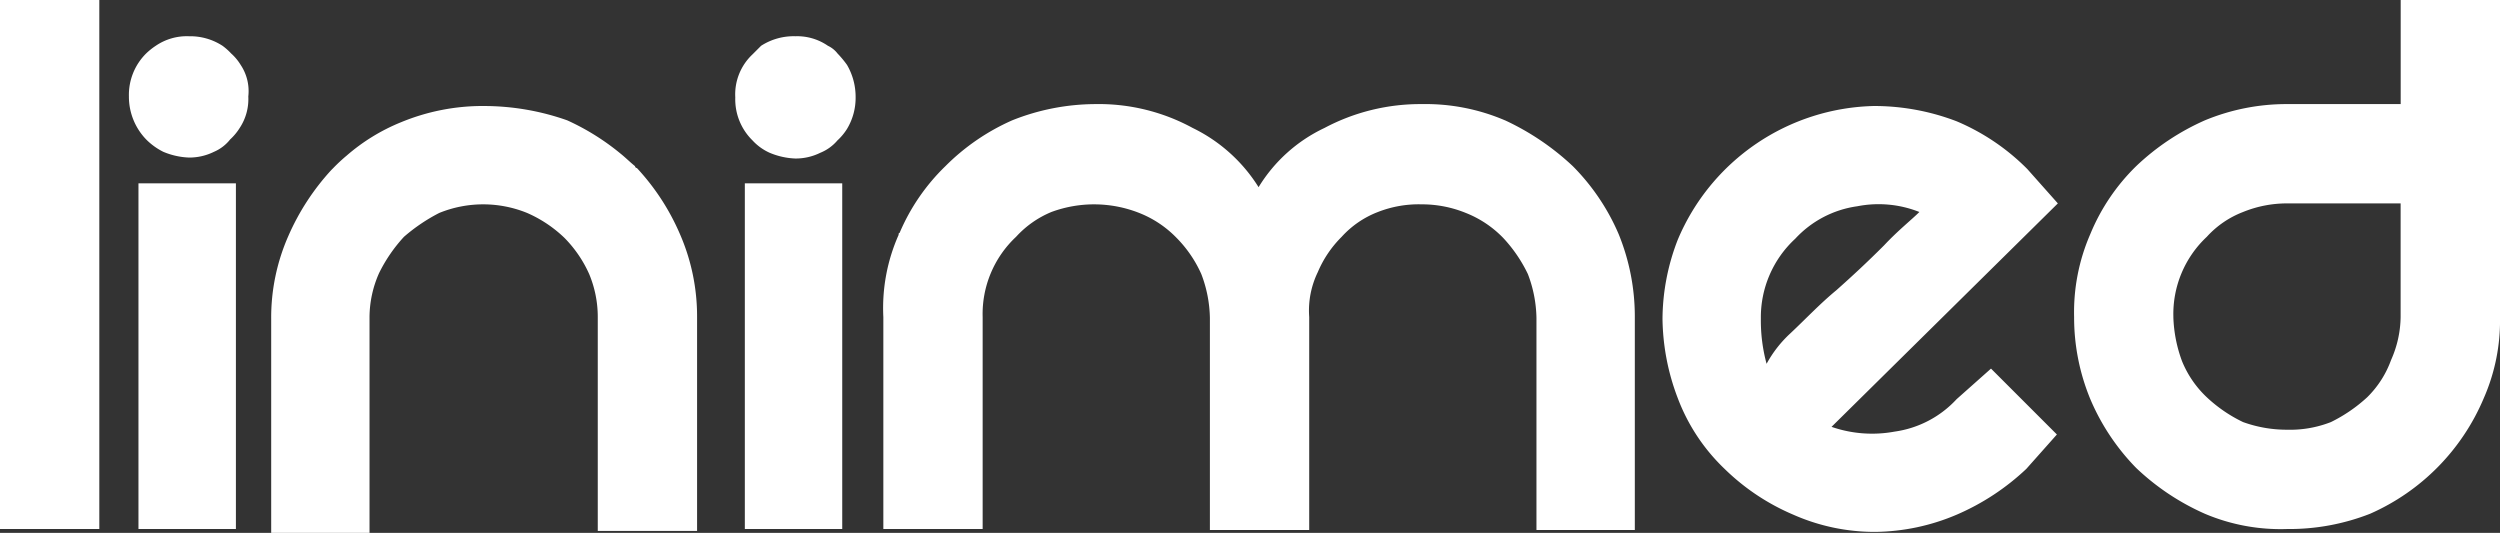
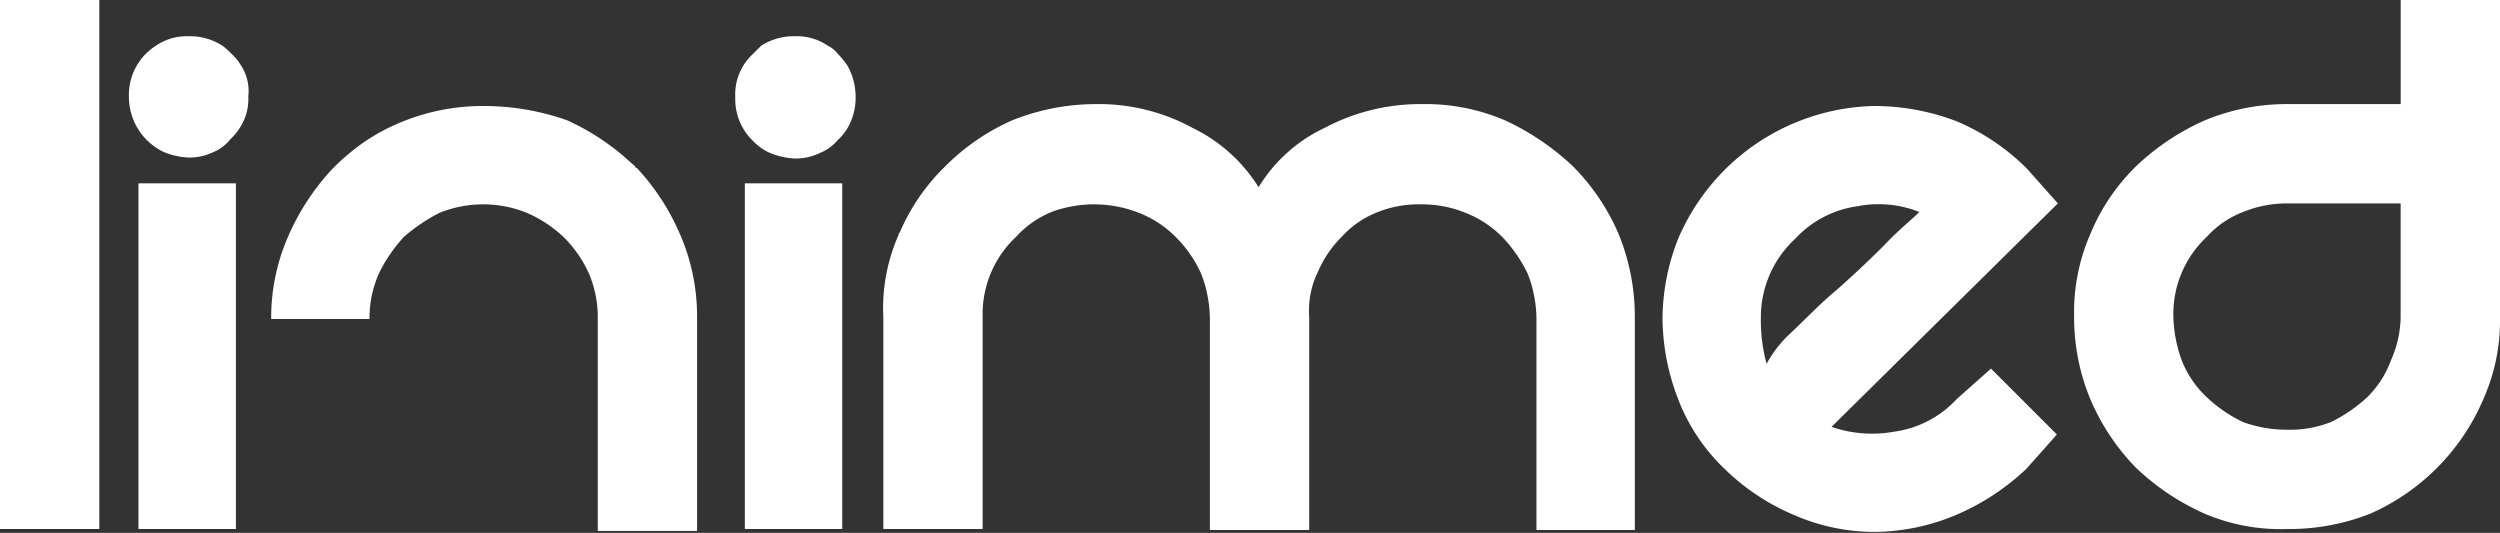
<svg xmlns="http://www.w3.org/2000/svg" width="239.5" height="51.046" viewBox="0 0 239.5 51.046">
  <rect x="0" y="0" width="239.5" height="51.046" fill="#333333" stroke="none" />
-   <path id="Pfad_150" data-name="Pfad 150" d="M80.686,17.564H71.355V50.68h9.331Zm-8.6-12.35A5.254,5.254,0,0,0,70.44,9.331a5.515,5.515,0,0,0,1.647,4.117,5.029,5.029,0,0,0,1.647,1.189,6.987,6.987,0,0,0,2.47.549,5.337,5.337,0,0,0,2.379-.549,4.234,4.234,0,0,0,1.647-1.189,5.307,5.307,0,0,0,.915-1.1,5.758,5.758,0,0,0,.823-3.019,6.084,6.084,0,0,0-.823-3.11,9.689,9.689,0,0,0-.915-1.1,2.491,2.491,0,0,0-.915-.732,5.193,5.193,0,0,0-3.11-.915,5.767,5.767,0,0,0-3.293.915ZM22.6,50.68H13.265V17.564H22.6Zm.457-44.46a4.851,4.851,0,0,0-.915-1.1,5.919,5.919,0,0,0-.823-.732,5.675,5.675,0,0,0-3.2-.915,5.287,5.287,0,0,0-3.2.915A6.409,6.409,0,0,0,14,5.123,5.585,5.585,0,0,0,12.35,9.24,5.888,5.888,0,0,0,14,13.356a6.2,6.2,0,0,0,1.647,1.189,6.987,6.987,0,0,0,2.47.549,5.337,5.337,0,0,0,2.378-.549,3.943,3.943,0,0,0,1.555-1.189,5.307,5.307,0,0,0,.915-1.1,5.026,5.026,0,0,0,.823-3.019,4.525,4.525,0,0,0-.732-3.019ZM9.514,50.68H0V0H9.514ZM46.289,10.154a20.454,20.454,0,0,0-7.867,1.555,18.548,18.548,0,0,0-5.214,3.2A16.356,16.356,0,0,0,31.927,16.1l-.183.183A22.792,22.792,0,0,0,27.627,22.6a19.373,19.373,0,0,0-1.647,7.959V51.046H35.4V30.372a10.5,10.5,0,0,1,.915-4.208A14.666,14.666,0,0,1,38.7,22.687,16.926,16.926,0,0,1,42.081,20.4a11.166,11.166,0,0,1,8.416,0,12.169,12.169,0,0,1,3.568,2.379,11.719,11.719,0,0,1,2.378,3.476,10.667,10.667,0,0,1,.823,4.117V50.863h9.514V30.372a19.686,19.686,0,0,0-1.647-7.959A22.1,22.1,0,0,0,61.018,16.1a.2.2,0,0,1-.183-.183c-.457-.366-.915-.823-1.372-1.189a22.91,22.91,0,0,0-5.123-3.2,24.013,24.013,0,0,0-8.05-1.372ZM239.5,0h-9.514V9.971H219.1a20.454,20.454,0,0,0-7.867,1.555,23.039,23.039,0,0,0-6.587,4.391,19.433,19.433,0,0,0-4.391,6.5,18.74,18.74,0,0,0-1.555,7.959,20.454,20.454,0,0,0,1.555,7.867,21.3,21.3,0,0,0,4.391,6.587,23.04,23.04,0,0,0,6.587,4.391A18.564,18.564,0,0,0,219.1,50.68a21.2,21.2,0,0,0,7.959-1.464,21,21,0,0,0,10.886-11.069,18.468,18.468,0,0,0,1.555-7.776V0ZM208.21,30.372a10.132,10.132,0,0,1,3.2-7.684,9.089,9.089,0,0,1,3.476-2.379,11.123,11.123,0,0,1,4.208-.823h10.886V30.372a10.407,10.407,0,0,1-.915,4.117,9.586,9.586,0,0,1-2.287,3.568,14.665,14.665,0,0,1-3.476,2.378,10.734,10.734,0,0,1-4.208.732,12.3,12.3,0,0,1-4.208-.732,13.725,13.725,0,0,1-3.476-2.378,9.839,9.839,0,0,1-2.379-3.476,13.226,13.226,0,0,1-.823-4.208ZM179.577,10.154a20.907,20.907,0,0,0-18.845,12.807,21.152,21.152,0,0,0-1.464,7.593,21.939,21.939,0,0,0,1.464,7.593,18.261,18.261,0,0,0,4.483,6.77,21.3,21.3,0,0,0,6.587,4.391,19.258,19.258,0,0,0,7.867,1.647,20.418,20.418,0,0,0,7.776-1.647,22.846,22.846,0,0,0,6.678-4.391l2.927-3.293-6.312-6.312-3.293,2.927a9.962,9.962,0,0,1-5.946,3.11,11.854,11.854,0,0,1-6.038-.457l21.681-21.406-2.927-3.293a21.085,21.085,0,0,0-6.77-4.574,22.116,22.116,0,0,0-7.867-1.464Zm-10.886,20.4a10.242,10.242,0,0,1,3.293-7.684,9.962,9.962,0,0,1,5.946-3.11,10.577,10.577,0,0,1,5.946.549c-.732.732-2.013,1.738-3.385,3.2-1.555,1.555-2.927,2.836-4.574,4.3-1.555,1.281-2.927,2.744-4.391,4.117a11.326,11.326,0,0,0-2.287,2.927,15.8,15.8,0,0,1-.549-4.3ZM144.174,11.527a19.313,19.313,0,0,0-7.959-1.555,19.558,19.558,0,0,0-9.331,2.287,14.8,14.8,0,0,0-6.312,5.672,15.356,15.356,0,0,0-6.312-5.672,18.806,18.806,0,0,0-9.331-2.287,21.626,21.626,0,0,0-7.959,1.555,20.988,20.988,0,0,0-6.4,4.391,19.5,19.5,0,0,0-4.391,6.4c-.091,0-.091.091-.091.183a17.265,17.265,0,0,0-1.464,7.867V50.68h9.514V30.372a10.132,10.132,0,0,1,3.2-7.684,9.511,9.511,0,0,1,3.385-2.378,11.777,11.777,0,0,1,8.416.091,10.177,10.177,0,0,1,3.568,2.378,11.719,11.719,0,0,1,2.378,3.476,12.3,12.3,0,0,1,.823,4.208V50.772h9.514v-20.4a8.432,8.432,0,0,1,.823-4.3,10.543,10.543,0,0,1,2.287-3.385,9.089,9.089,0,0,1,3.476-2.379,10.735,10.735,0,0,1,4.208-.732,11.122,11.122,0,0,1,4.208.823,10.177,10.177,0,0,1,3.568,2.379,13.726,13.726,0,0,1,2.378,3.476,12.3,12.3,0,0,1,.823,4.208V50.772h9.423v-20.4a20.917,20.917,0,0,0-1.555-7.959,20.893,20.893,0,0,0-4.391-6.5,24.608,24.608,0,0,0-6.5-4.391Z" fill="#fff" />
+   <path id="Pfad_150" data-name="Pfad 150" d="M80.686,17.564H71.355V50.68h9.331Zm-8.6-12.35A5.254,5.254,0,0,0,70.44,9.331a5.515,5.515,0,0,0,1.647,4.117,5.029,5.029,0,0,0,1.647,1.189,6.987,6.987,0,0,0,2.47.549,5.337,5.337,0,0,0,2.379-.549,4.234,4.234,0,0,0,1.647-1.189,5.307,5.307,0,0,0,.915-1.1,5.758,5.758,0,0,0,.823-3.019,6.084,6.084,0,0,0-.823-3.11,9.689,9.689,0,0,0-.915-1.1,2.491,2.491,0,0,0-.915-.732,5.193,5.193,0,0,0-3.11-.915,5.767,5.767,0,0,0-3.293.915ZM22.6,50.68H13.265V17.564H22.6Zm.457-44.46a4.851,4.851,0,0,0-.915-1.1,5.919,5.919,0,0,0-.823-.732,5.675,5.675,0,0,0-3.2-.915,5.287,5.287,0,0,0-3.2.915A6.409,6.409,0,0,0,14,5.123,5.585,5.585,0,0,0,12.35,9.24,5.888,5.888,0,0,0,14,13.356a6.2,6.2,0,0,0,1.647,1.189,6.987,6.987,0,0,0,2.47.549,5.337,5.337,0,0,0,2.378-.549,3.943,3.943,0,0,0,1.555-1.189,5.307,5.307,0,0,0,.915-1.1,5.026,5.026,0,0,0,.823-3.019,4.525,4.525,0,0,0-.732-3.019ZM9.514,50.68H0V0H9.514ZM46.289,10.154a20.454,20.454,0,0,0-7.867,1.555,18.548,18.548,0,0,0-5.214,3.2A16.356,16.356,0,0,0,31.927,16.1l-.183.183A22.792,22.792,0,0,0,27.627,22.6a19.373,19.373,0,0,0-1.647,7.959H35.4V30.372a10.5,10.5,0,0,1,.915-4.208A14.666,14.666,0,0,1,38.7,22.687,16.926,16.926,0,0,1,42.081,20.4a11.166,11.166,0,0,1,8.416,0,12.169,12.169,0,0,1,3.568,2.379,11.719,11.719,0,0,1,2.378,3.476,10.667,10.667,0,0,1,.823,4.117V50.863h9.514V30.372a19.686,19.686,0,0,0-1.647-7.959A22.1,22.1,0,0,0,61.018,16.1a.2.2,0,0,1-.183-.183c-.457-.366-.915-.823-1.372-1.189a22.91,22.91,0,0,0-5.123-3.2,24.013,24.013,0,0,0-8.05-1.372ZM239.5,0h-9.514V9.971H219.1a20.454,20.454,0,0,0-7.867,1.555,23.039,23.039,0,0,0-6.587,4.391,19.433,19.433,0,0,0-4.391,6.5,18.74,18.74,0,0,0-1.555,7.959,20.454,20.454,0,0,0,1.555,7.867,21.3,21.3,0,0,0,4.391,6.587,23.04,23.04,0,0,0,6.587,4.391A18.564,18.564,0,0,0,219.1,50.68a21.2,21.2,0,0,0,7.959-1.464,21,21,0,0,0,10.886-11.069,18.468,18.468,0,0,0,1.555-7.776V0ZM208.21,30.372a10.132,10.132,0,0,1,3.2-7.684,9.089,9.089,0,0,1,3.476-2.379,11.123,11.123,0,0,1,4.208-.823h10.886V30.372a10.407,10.407,0,0,1-.915,4.117,9.586,9.586,0,0,1-2.287,3.568,14.665,14.665,0,0,1-3.476,2.378,10.734,10.734,0,0,1-4.208.732,12.3,12.3,0,0,1-4.208-.732,13.725,13.725,0,0,1-3.476-2.378,9.839,9.839,0,0,1-2.379-3.476,13.226,13.226,0,0,1-.823-4.208ZM179.577,10.154a20.907,20.907,0,0,0-18.845,12.807,21.152,21.152,0,0,0-1.464,7.593,21.939,21.939,0,0,0,1.464,7.593,18.261,18.261,0,0,0,4.483,6.77,21.3,21.3,0,0,0,6.587,4.391,19.258,19.258,0,0,0,7.867,1.647,20.418,20.418,0,0,0,7.776-1.647,22.846,22.846,0,0,0,6.678-4.391l2.927-3.293-6.312-6.312-3.293,2.927a9.962,9.962,0,0,1-5.946,3.11,11.854,11.854,0,0,1-6.038-.457l21.681-21.406-2.927-3.293a21.085,21.085,0,0,0-6.77-4.574,22.116,22.116,0,0,0-7.867-1.464Zm-10.886,20.4a10.242,10.242,0,0,1,3.293-7.684,9.962,9.962,0,0,1,5.946-3.11,10.577,10.577,0,0,1,5.946.549c-.732.732-2.013,1.738-3.385,3.2-1.555,1.555-2.927,2.836-4.574,4.3-1.555,1.281-2.927,2.744-4.391,4.117a11.326,11.326,0,0,0-2.287,2.927,15.8,15.8,0,0,1-.549-4.3ZM144.174,11.527a19.313,19.313,0,0,0-7.959-1.555,19.558,19.558,0,0,0-9.331,2.287,14.8,14.8,0,0,0-6.312,5.672,15.356,15.356,0,0,0-6.312-5.672,18.806,18.806,0,0,0-9.331-2.287,21.626,21.626,0,0,0-7.959,1.555,20.988,20.988,0,0,0-6.4,4.391,19.5,19.5,0,0,0-4.391,6.4c-.091,0-.091.091-.091.183a17.265,17.265,0,0,0-1.464,7.867V50.68h9.514V30.372a10.132,10.132,0,0,1,3.2-7.684,9.511,9.511,0,0,1,3.385-2.378,11.777,11.777,0,0,1,8.416.091,10.177,10.177,0,0,1,3.568,2.378,11.719,11.719,0,0,1,2.378,3.476,12.3,12.3,0,0,1,.823,4.208V50.772h9.514v-20.4a8.432,8.432,0,0,1,.823-4.3,10.543,10.543,0,0,1,2.287-3.385,9.089,9.089,0,0,1,3.476-2.379,10.735,10.735,0,0,1,4.208-.732,11.122,11.122,0,0,1,4.208.823,10.177,10.177,0,0,1,3.568,2.379,13.726,13.726,0,0,1,2.378,3.476,12.3,12.3,0,0,1,.823,4.208V50.772h9.423v-20.4a20.917,20.917,0,0,0-1.555-7.959,20.893,20.893,0,0,0-4.391-6.5,24.608,24.608,0,0,0-6.5-4.391Z" fill="#fff" />
</svg>